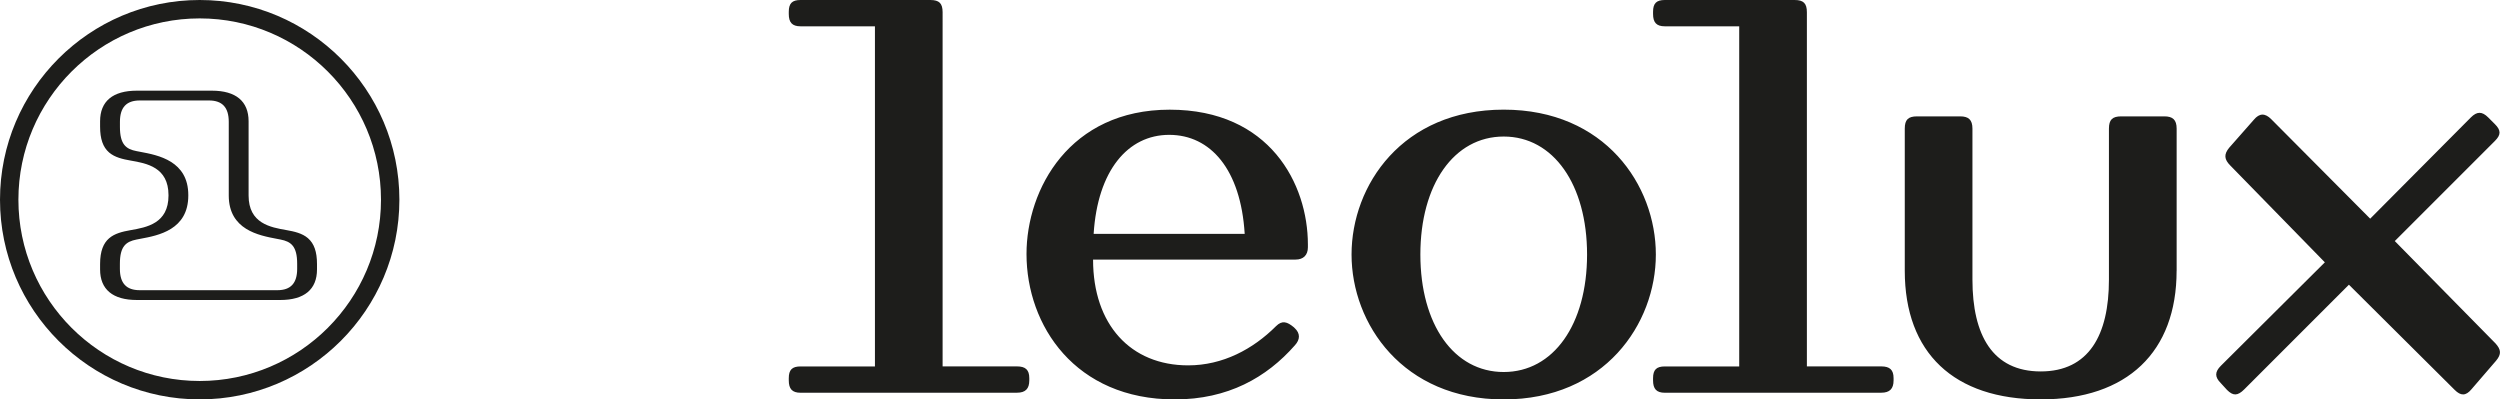
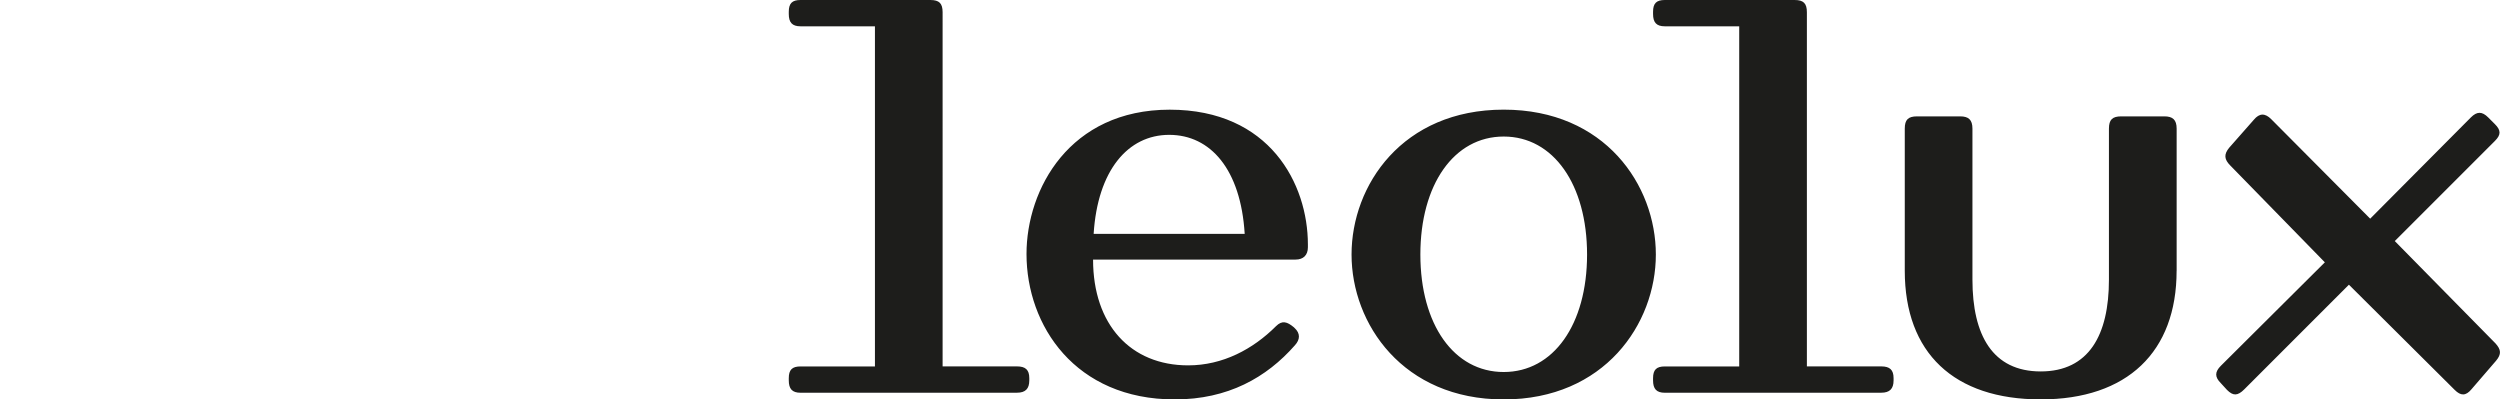
<svg xmlns="http://www.w3.org/2000/svg" viewBox="0 0 609.93 97.44">
  <defs>
    <style> .cls-1 { fill: #1d1d1b; } </style>
  </defs>
  <path class="cls-1" d="M248.12,95.81c2.05,0,3-.95,3-3.01v-.54c0-2.05-.95-2.87-3-2.87h-18.15V3C229.97.82,229.15,0,226.97,0h-31.66c-2.05,0-2.87.82-2.87,2.87v.55c0,2.05.82,3,2.87,3h18.15v82.98h-18.15c-2.05,0-2.87.82-2.87,2.87v.54c0,2.05.82,3.01,2.87,3.01h52.82ZM266.68,63.33h49.4c1.91,0,3.01-1.09,3.01-3v-.68c0-14.74-9.28-32.89-33.71-32.89s-34.94,19.38-34.94,35.21c0,17.47,11.88,35.48,36.16,35.48,12.97,0,22.39-5.32,29.34-13.23,1.24-1.37,1.37-2.87-.14-4.24l-.13-.13c-1.64-1.36-2.86-1.77-4.36-.27-5.6,5.6-12.98,9.56-21.43,9.56-14.05,0-23.2-9.96-23.2-25.79h0ZM266.82,57.05c.96-15.42,8.33-24.15,18.43-24.15s17.47,8.46,18.42,24.15h-36.85ZM403.98,62.1c0-16.92-12.42-35.35-37.12-35.35s-37.12,18.42-37.12,35.35,12.56,35.35,37.12,35.35,37.12-18.42,37.12-35.35h0ZM346.53,62.1c0-17.06,8.19-28.79,20.33-28.79s20.34,11.74,20.34,28.79-8.19,28.66-20.34,28.66-20.33-11.6-20.33-28.66h0ZM458.98,95.81c2.05,0,3-.95,3-3.01v-.54c0-2.05-.95-2.87-3-2.87h-18.15V3C440.83.82,440.01,0,437.83,0h-31.66c-2.05,0-2.87.82-2.87,2.87v.55c0,2.05.82,3,2.87,3h18.15v82.98h-18.15c-2.05,0-2.87.82-2.87,2.87v.54c0,2.05.82,3.01,2.87,3.01h52.82ZM531.04,66.05V31.39c0-2.18-.96-3-3-3h-10.51c-2.18,0-3.01.82-3.01,3v36.85c0,13.51-4.91,22.38-16.65,22.38s-16.65-8.87-16.65-22.38V31.39c0-2.18-.96-3-3-3h-10.51c-2.18,0-3,.82-3,3v34.66c0,20.07,12.01,31.39,33.16,31.39s33.16-11.6,33.16-31.39h0ZM554.11,29.07c-1.5-1.5-2.86-1.5-4.23.14l-6.01,6.82c-1.36,1.64-1.22,2.87.27,4.36l23.06,23.61-25.38,25.25c-1.5,1.5-1.5,2.73,0,4.23l1.5,1.64c1.5,1.5,2.59,1.5,4.23-.14l25.52-25.52,25.8,25.66c1.5,1.5,2.72,1.5,4.09-.14l6-6.96c1.37-1.64,1.23-2.73-.13-4.24l-24.57-24.97,24.43-24.43c1.5-1.5,1.5-2.59,0-4.09l-1.64-1.64c-1.5-1.5-2.73-1.5-4.23,0l-24.56,24.7-24.16-24.29Z" />
-   <path class="cls-1" d="M48.72,0C21.85,0,0,21.85,0,48.72s21.85,48.72,48.72,48.72,48.72-21.85,48.72-48.72S75.59,0,48.72,0ZM48.72,92.95c-24.39,0-44.23-19.84-44.23-44.23S24.33,4.49,48.72,4.49s44.23,19.84,44.23,44.23-19.84,44.23-44.23,44.23ZM75.13,58.11c-1.4-1.21-3.36-1.64-5.23-1.97h0c-3.9-.68-9.25-1.61-9.25-8.44v-18.12c0-4.88-3.1-7.46-8.97-7.46h-18.29c-5.87,0-8.97,2.58-8.97,7.46v1.32c0,3,.7,5,2.2,6.3,1.41,1.21,3.36,1.64,5.24,1.97,3.9.68,9.25,1.61,9.25,8.44v.1c0,6.82-5.35,7.76-9.25,8.44-4.07.72-7.44,1.84-7.44,8.27v1.32c0,4.87,3.1,7.45,8.97,7.45h34.99c5.86,0,8.96-2.58,8.96-7.45v-1.32c0-3-.7-5-2.2-6.3ZM34.21,37.04c-.31-.06-.61-.11-.89-.17-2.57-.49-4.06-1.62-4.06-5.91v-1.24c0-3.51,1.58-5.21,4.83-5.21h16.89c3.25,0,4.83,1.7,4.83,5.21v17.98c0,8.37,7.36,9.74,11.75,10.57.31.06.61.12.88.17,2.57.5,4.06,1.63,4.06,5.91v1.24c0,3.51-1.58,5.21-4.83,5.21h-33.59c-3.25,0-4.83-1.7-4.83-5.21v-1.24c0-4.27,1.49-5.4,4.06-5.91.29-.06.61-.12.93-.18,4.38-.81,11.7-2.18,11.7-10.56v-.1c0-8.35-7.35-9.74-11.74-10.56Z" />
</svg>